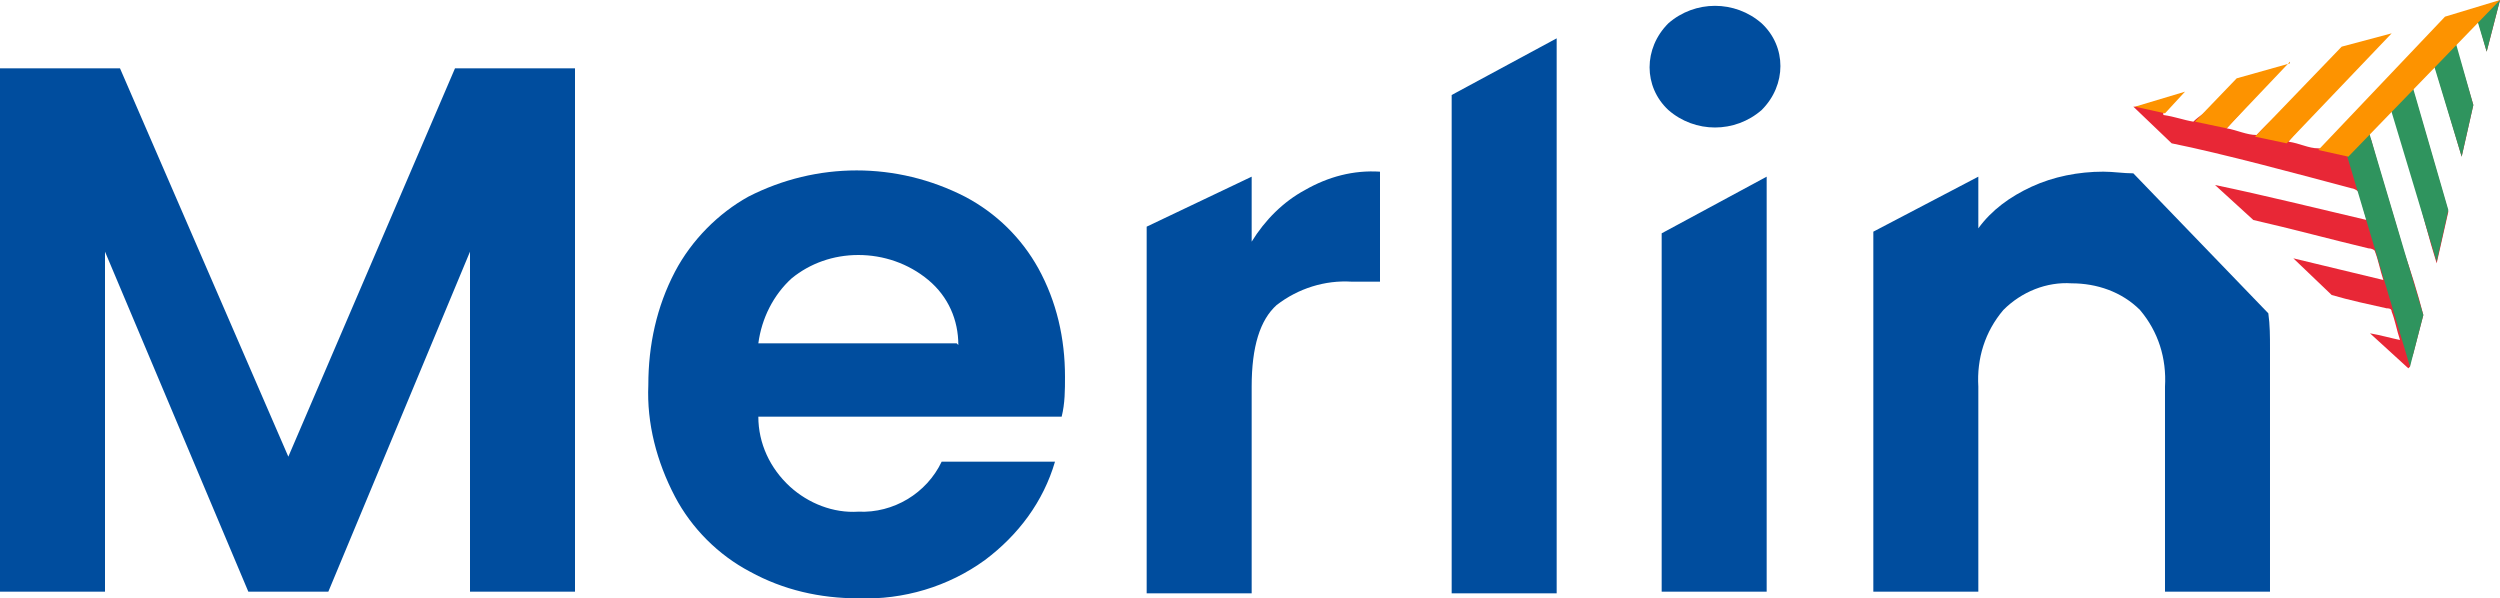
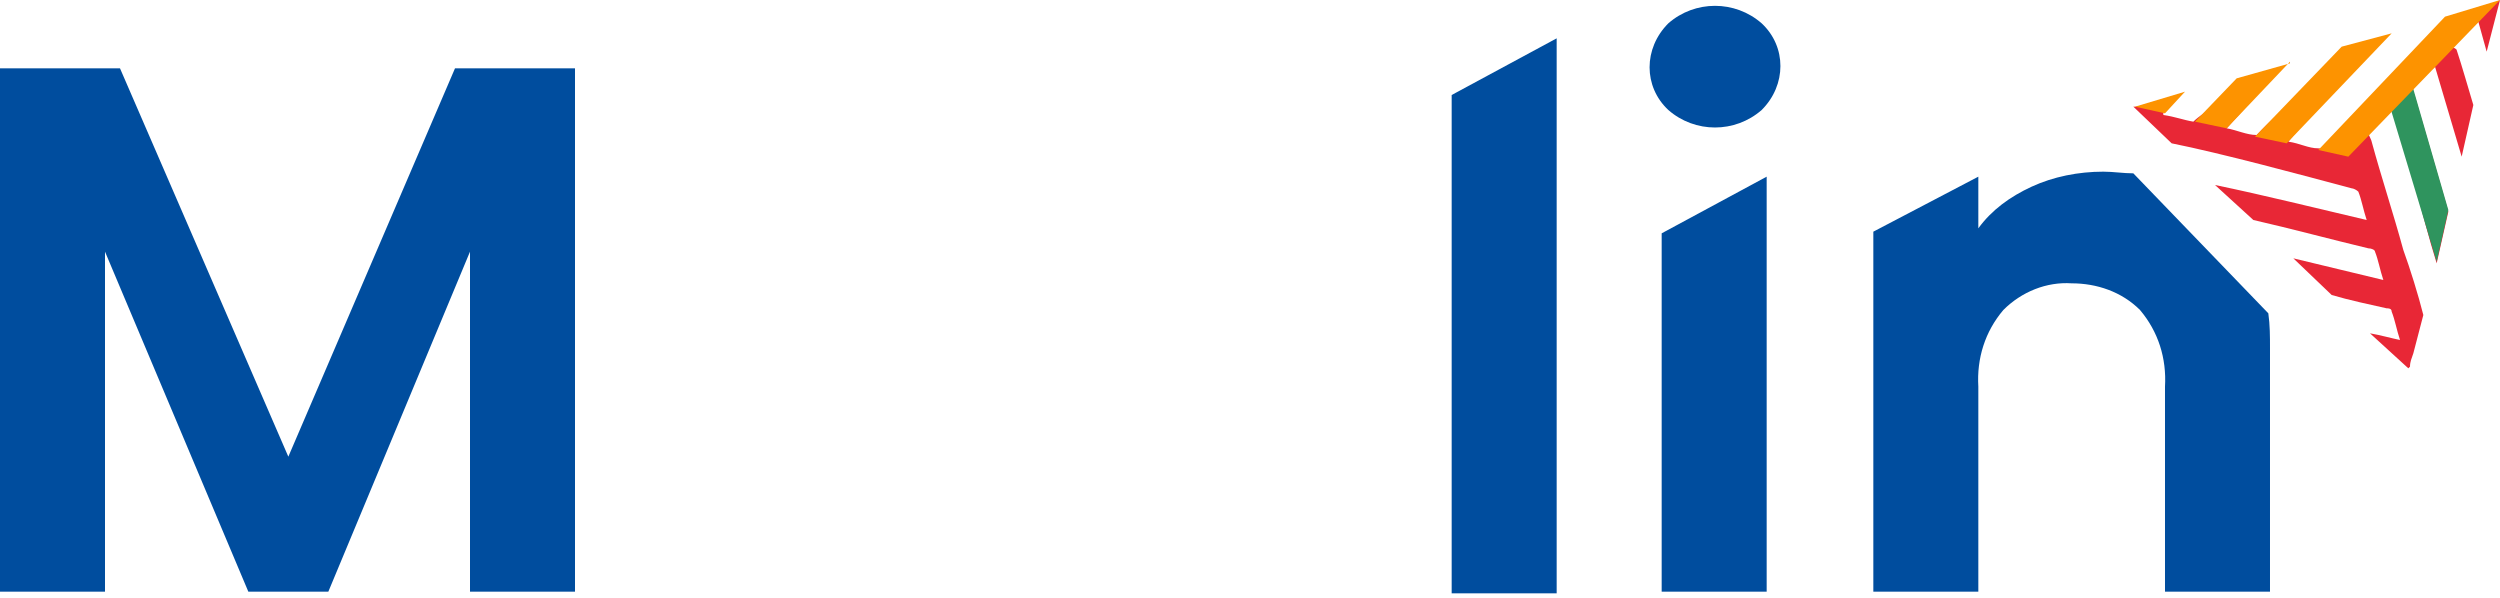
<svg xmlns="http://www.w3.org/2000/svg" id="Layer_1" version="1.1" viewBox="0 0 150 35.9">
  <defs>
    <style> .st0 { fill: #e82736; } .st1 { fill: #2f945e; } .st2 { fill: #004d9e; } .st3 { fill: #fd9300; } </style>
  </defs>
  <g id="Merlin_Logo">
    <path id="Path_16" class="st2" d="M34.5,4.1v31.4h-6.3V15.1l-8.5,20.4h-4.8L6.3,15.1v20.4H0V4.1h7.2l10.1,23.3L27.3,4.1h7.2Z" />
-     <path id="Path_17" class="st2" d="M63.9,25h-18.4c0,1.6.7,3.1,1.9,4.2,1.1,1,2.6,1.6,4.1,1.5,2.1.1,4.1-1.1,5-3h6.8c-.7,2.4-2.2,4.4-4.2,5.9-2.2,1.6-4.9,2.4-7.6,2.3-2.3,0-4.5-.5-6.5-1.6-1.9-1-3.5-2.6-4.5-4.5-1.1-2.1-1.7-4.4-1.6-6.7,0-2.4.5-4.7,1.6-6.8,1-1.9,2.6-3.5,4.4-4.5,4.1-2.1,8.9-2.1,13,0,1.9,1,3.4,2.5,4.4,4.3,1.1,2,1.6,4.2,1.6,6.5,0,.8,0,1.6-.2,2.4M57.5,20.7c0-1.5-.6-2.9-1.8-3.9-1.2-1-2.7-1.5-4.2-1.5-1.5,0-2.9.5-4,1.4-1.1,1-1.8,2.4-2,3.9h11.9Z" />
-     <path id="Path_18" class="st2" d="M78.3,11.4c1.4-.8,2.9-1.2,4.5-1.1v6.6h-1.7c-1.6-.1-3.2.4-4.5,1.4-1,.9-1.5,2.5-1.5,4.9v12.4h-6.3V13.6l6.3-3v3.9c.8-1.3,1.9-2.4,3.2-3.1" />
    <path id="Path_19" class="st2" d="M93.4,2.3v33.3h-6.3V5.7l6.3-3.4Z" />
    <path id="Path_20" class="st2" d="M100.1,6.6c-1.5-1.4-1.5-3.7,0-5.2,0,0,0,0,0,0,1.6-1.4,4-1.4,5.6,0,1.5,1.4,1.5,3.7,0,5.2,0,0,0,0,0,0-1.6,1.4-4,1.4-5.6,0M106,10.6v24.9h-6.3V14l6.3-3.4Z" />
    <path id="Path_21" class="st2" d="M128,10.4c-.6,0-1.2-.1-1.8-.1-1.5,0-3,.3-4.3.9-1.3.6-2.4,1.4-3.2,2.5v-3.1l-6.3,3.3v21.6h6.3v-12.3c-.1-1.7.4-3.3,1.5-4.6,1.1-1.1,2.6-1.7,4.1-1.6,1.5,0,3,.5,4.1,1.6,1.1,1.3,1.6,2.9,1.5,4.6v12.3h6.3v-14.6c0-.7,0-1.4-.1-2.1l-8.1-8.4Z" />
    <path id="Path_22" class="st0" d="M144.6,22c0-.3.1-.5.2-.8l.6-2.3c-.3-1.2-.8-2.8-1.2-3.9-.6-2.2-1.3-4.3-1.9-6.5,0-.1-.4-.8-.3-.9.4-.4,1-1.2,1.5-1.6.9,2.9,1.8,6.9,2.7,9.8l.7-3.1c-.6-2.1-1.4-4.8-2-6.9-.2-.5-.3-1-.4-1.5.4-.4,1.2.2,1.6-.3l1.6,5.4.7-3.1c-.3-1-.7-2.4-1-3.3,0-.1-.6-.3-.5-.4.4-.4,1.3-.8,1.8-1.3l.5,1.8.8-3.1-2.9,1.8c-2.3,2.4-5,4.8-7.2,7.1-.1.1-.6,0-.8,0-.6,0-1.1-.3-1.8-.4l5-5.9c-.3,0,.1.2-.2.3h-1.2c-1.5,1.6-4,3.6-5.5,5.2-.1.1.1,0,0,0-.6,0-1.2-.3-1.8-.4l2.8-3.1-1.8.4c-.7.8-2.4,1.7-3,2.3,0,.1.1,0,0,0-.6-.1-1.1-.3-1.8-.4v-.5s-1.8,0-1.8,0l2.3,2.2c3,.6,7.8,1.9,10.8,2.7.1,0,.3.1.4.2.2.5.3,1.1.5,1.7-3-.7-6.2-1.5-9.1-2.1l2.3,2.1c2.2.5,4.8,1.2,6.9,1.7.2,0,.4.1.4.2.2.5.3,1.1.5,1.7-1.7-.4-3.7-.9-5.4-1.3l2.3,2.2c1,.3,2.4.6,3.3.8.1,0,.3,0,.3.2.2.5.3,1.1.5,1.7-.5-.1-1.2-.3-1.8-.4l2.3,2.1Z" />
-     <path id="Path_23" class="st1" d="M142.1,7.8l3.3,11.1-.8,3.1-4-13.4,1.4-.8Z" />
    <path id="Path_24" class="st1" d="M144.7,5l2.2,7.6-.7,3.1-2.8-9.3,1.3-1.4Z" />
-     <path id="Path_25" class="st1" d="M146,3.8l1.7,5.6.7-3.1-1.3-4.6-1.1,2.1Z" />
-     <path id="Path_26" class="st1" d="M148.6,1.1l.6,2L150,0l-1.3,1.1Z" />
    <path id="Path_27" class="st3" d="M139.1,9h0l7.6-8L150,0l-9.1,9.4-1.8-.4Z" />
    <path id="Path_28" class="st3" d="M143.5,2l-6.3,6.6-1.9-.4,5.2-5.4,3-.8Z" />
    <path id="Path_29" class="st3" d="M137.4,3.7l-3.8,4-1.9-.4,2.5-2.6,3.2-.9Z" />
    <path id="Path_30" class="st3" d="M131.1,5.5l-1.2,1.3-1.8-.4,3-.9Z" />
  </g>
</svg>